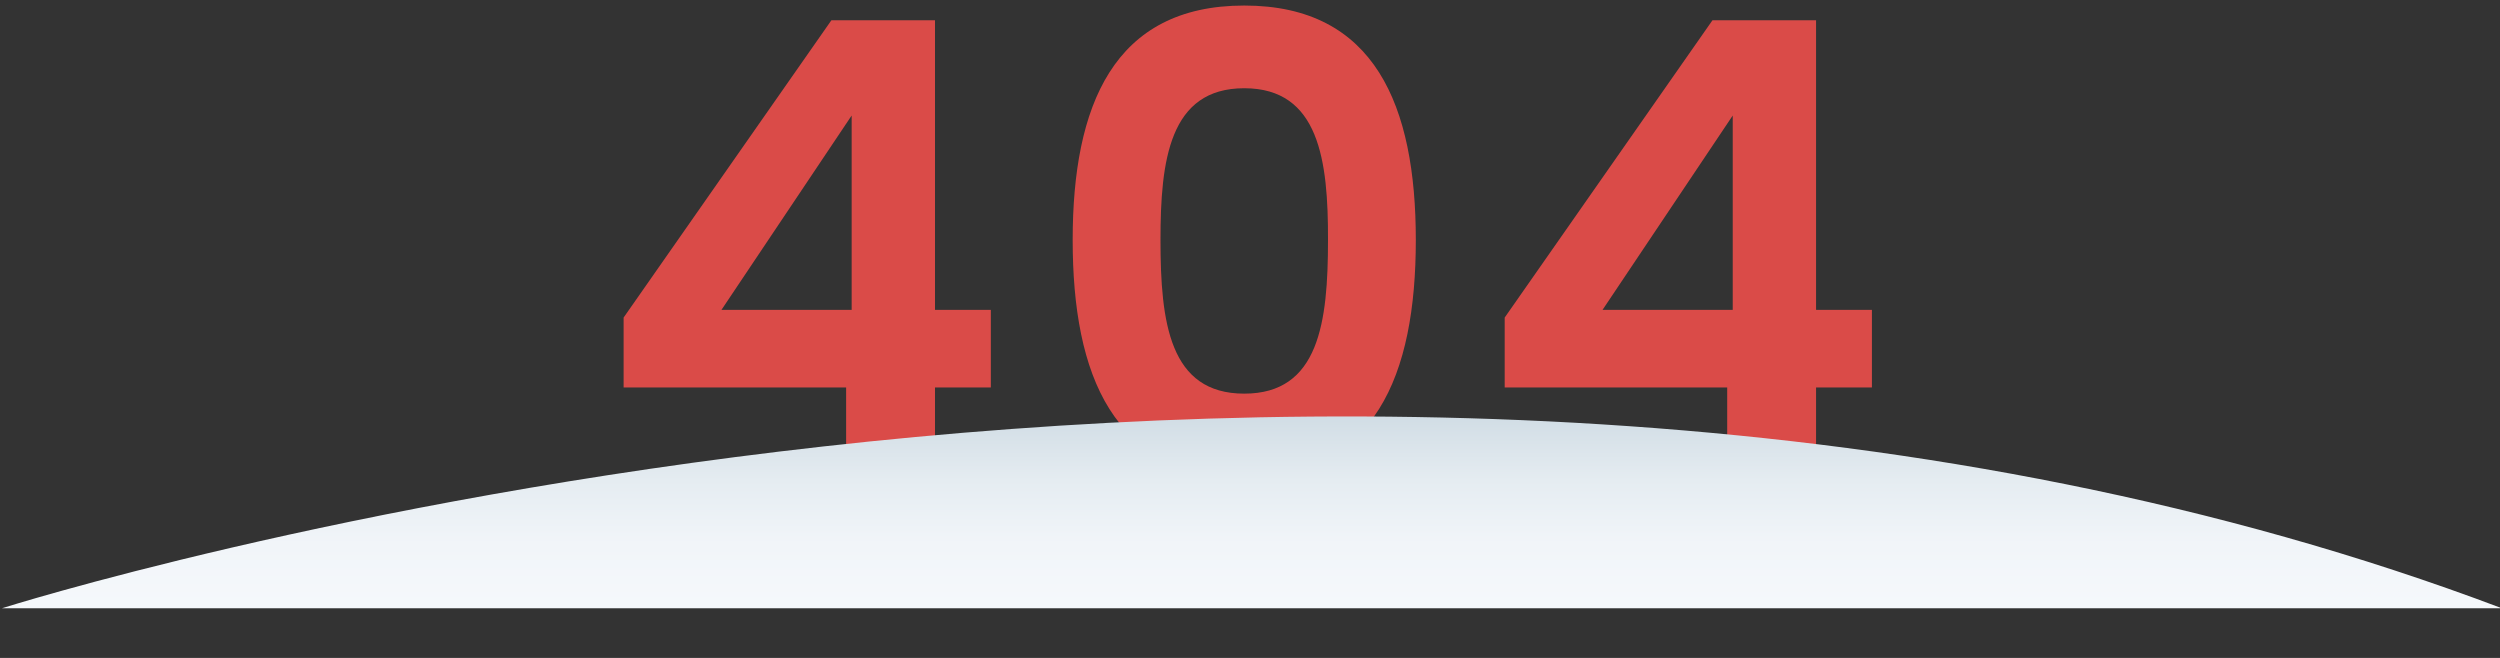
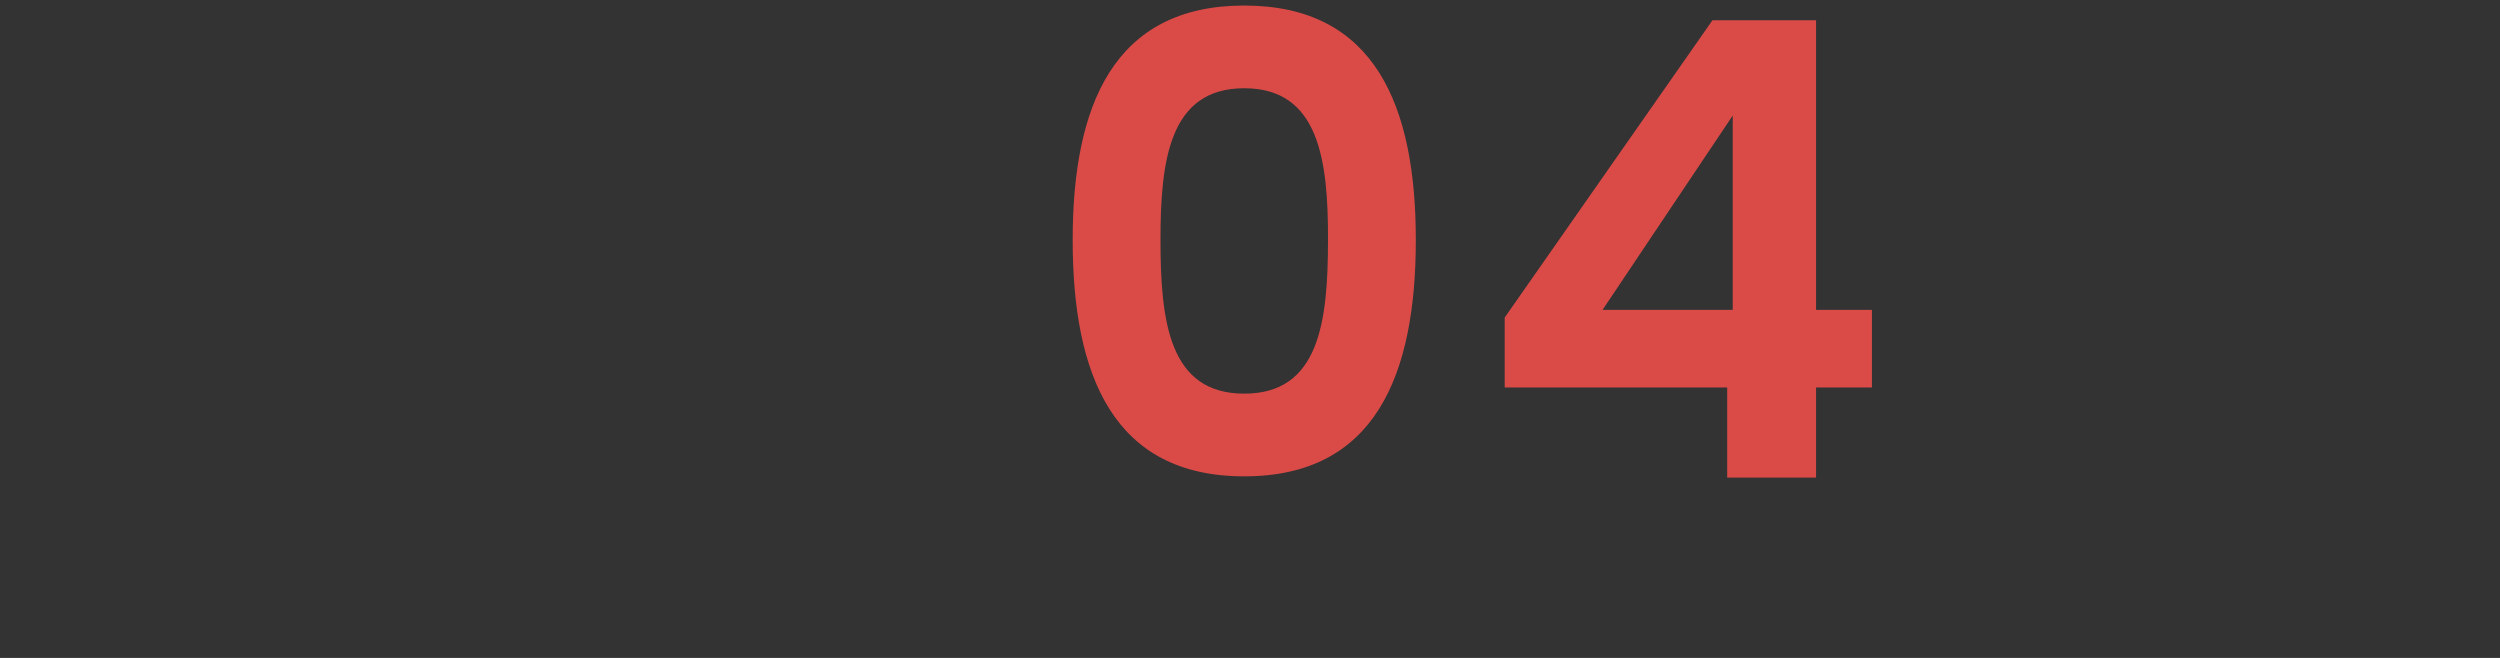
<svg xmlns="http://www.w3.org/2000/svg" version="1.1" id="Layer_1" x="0px" y="0px" viewBox="0 0 1173 308.7" style="enable-background:new 0 0 1173 308.7;" xml:space="preserve">
  <rect x="0" y="0" width="1173" height="308.7" fill="#333333" stroke="none" />
  <style type="text/css">
	.st0{fill:#DA4B48;}
	.st1{fill:url(#SVGID_1_);}
</style>
  <g>
-     <path class="st0" d="M396.9,181.8H292.6V149L390.1,9.5h48.6v135.9h26.2v36.4h-26.2v42.3h-41.7V181.8z M399.6,145.4V54.2l-61.1,91.2   H399.6z" />
    <path class="st0" d="M583.8,2.6c61.4,0,80.5,47.1,80.5,110c0,63.5-19.1,110.9-80.5,110.9c-61.4,0-80.5-47.4-80.5-110.9   C503.3,49.7,522.4,2.6,583.8,2.6z M583.8,41.4c-35.2,0-39.3,34-39.3,71.2c0,38.7,4.2,72.1,39.3,72.1s39.3-33.4,39.3-72.1   C623.2,75.4,619,41.4,583.8,41.4z" />
    <path class="st0" d="M810.3,181.8H706V149L803.5,9.5h48.6v135.9h26.2v36.4h-26.2v42.3h-41.7V181.8z M813,145.4V54.2l-61.1,91.2H813   z" />
  </g>
  <linearGradient id="SVGID_1_" gradientUnits="userSpaceOnUse" x1="587.442" y1="285.357" x2="587.442" y2="195.357">
    <stop offset="5.908129e-07" style="stop-color:#F5F8FB" />
    <stop offset="0.334" style="stop-color:#F1F5F9" />
    <stop offset="0.666" style="stop-color:#E5ECF1" />
    <stop offset="0.998" style="stop-color:#D1DDE5" />
    <stop offset="1" style="stop-color:#D1DDE5" />
  </linearGradient>
-   <path class="st1" d="M0.9,285.4c0,0,637-202.5,1173,0H0.9z" />
  <g>
</g>
  <g>
</g>
  <g>
</g>
  <g>
</g>
  <g>
</g>
  <g>
</g>
  <g>
</g>
  <g>
</g>
  <g>
</g>
  <g>
</g>
  <g>
</g>
  <g>
</g>
  <g>
</g>
  <g>
</g>
  <g>
</g>
</svg>